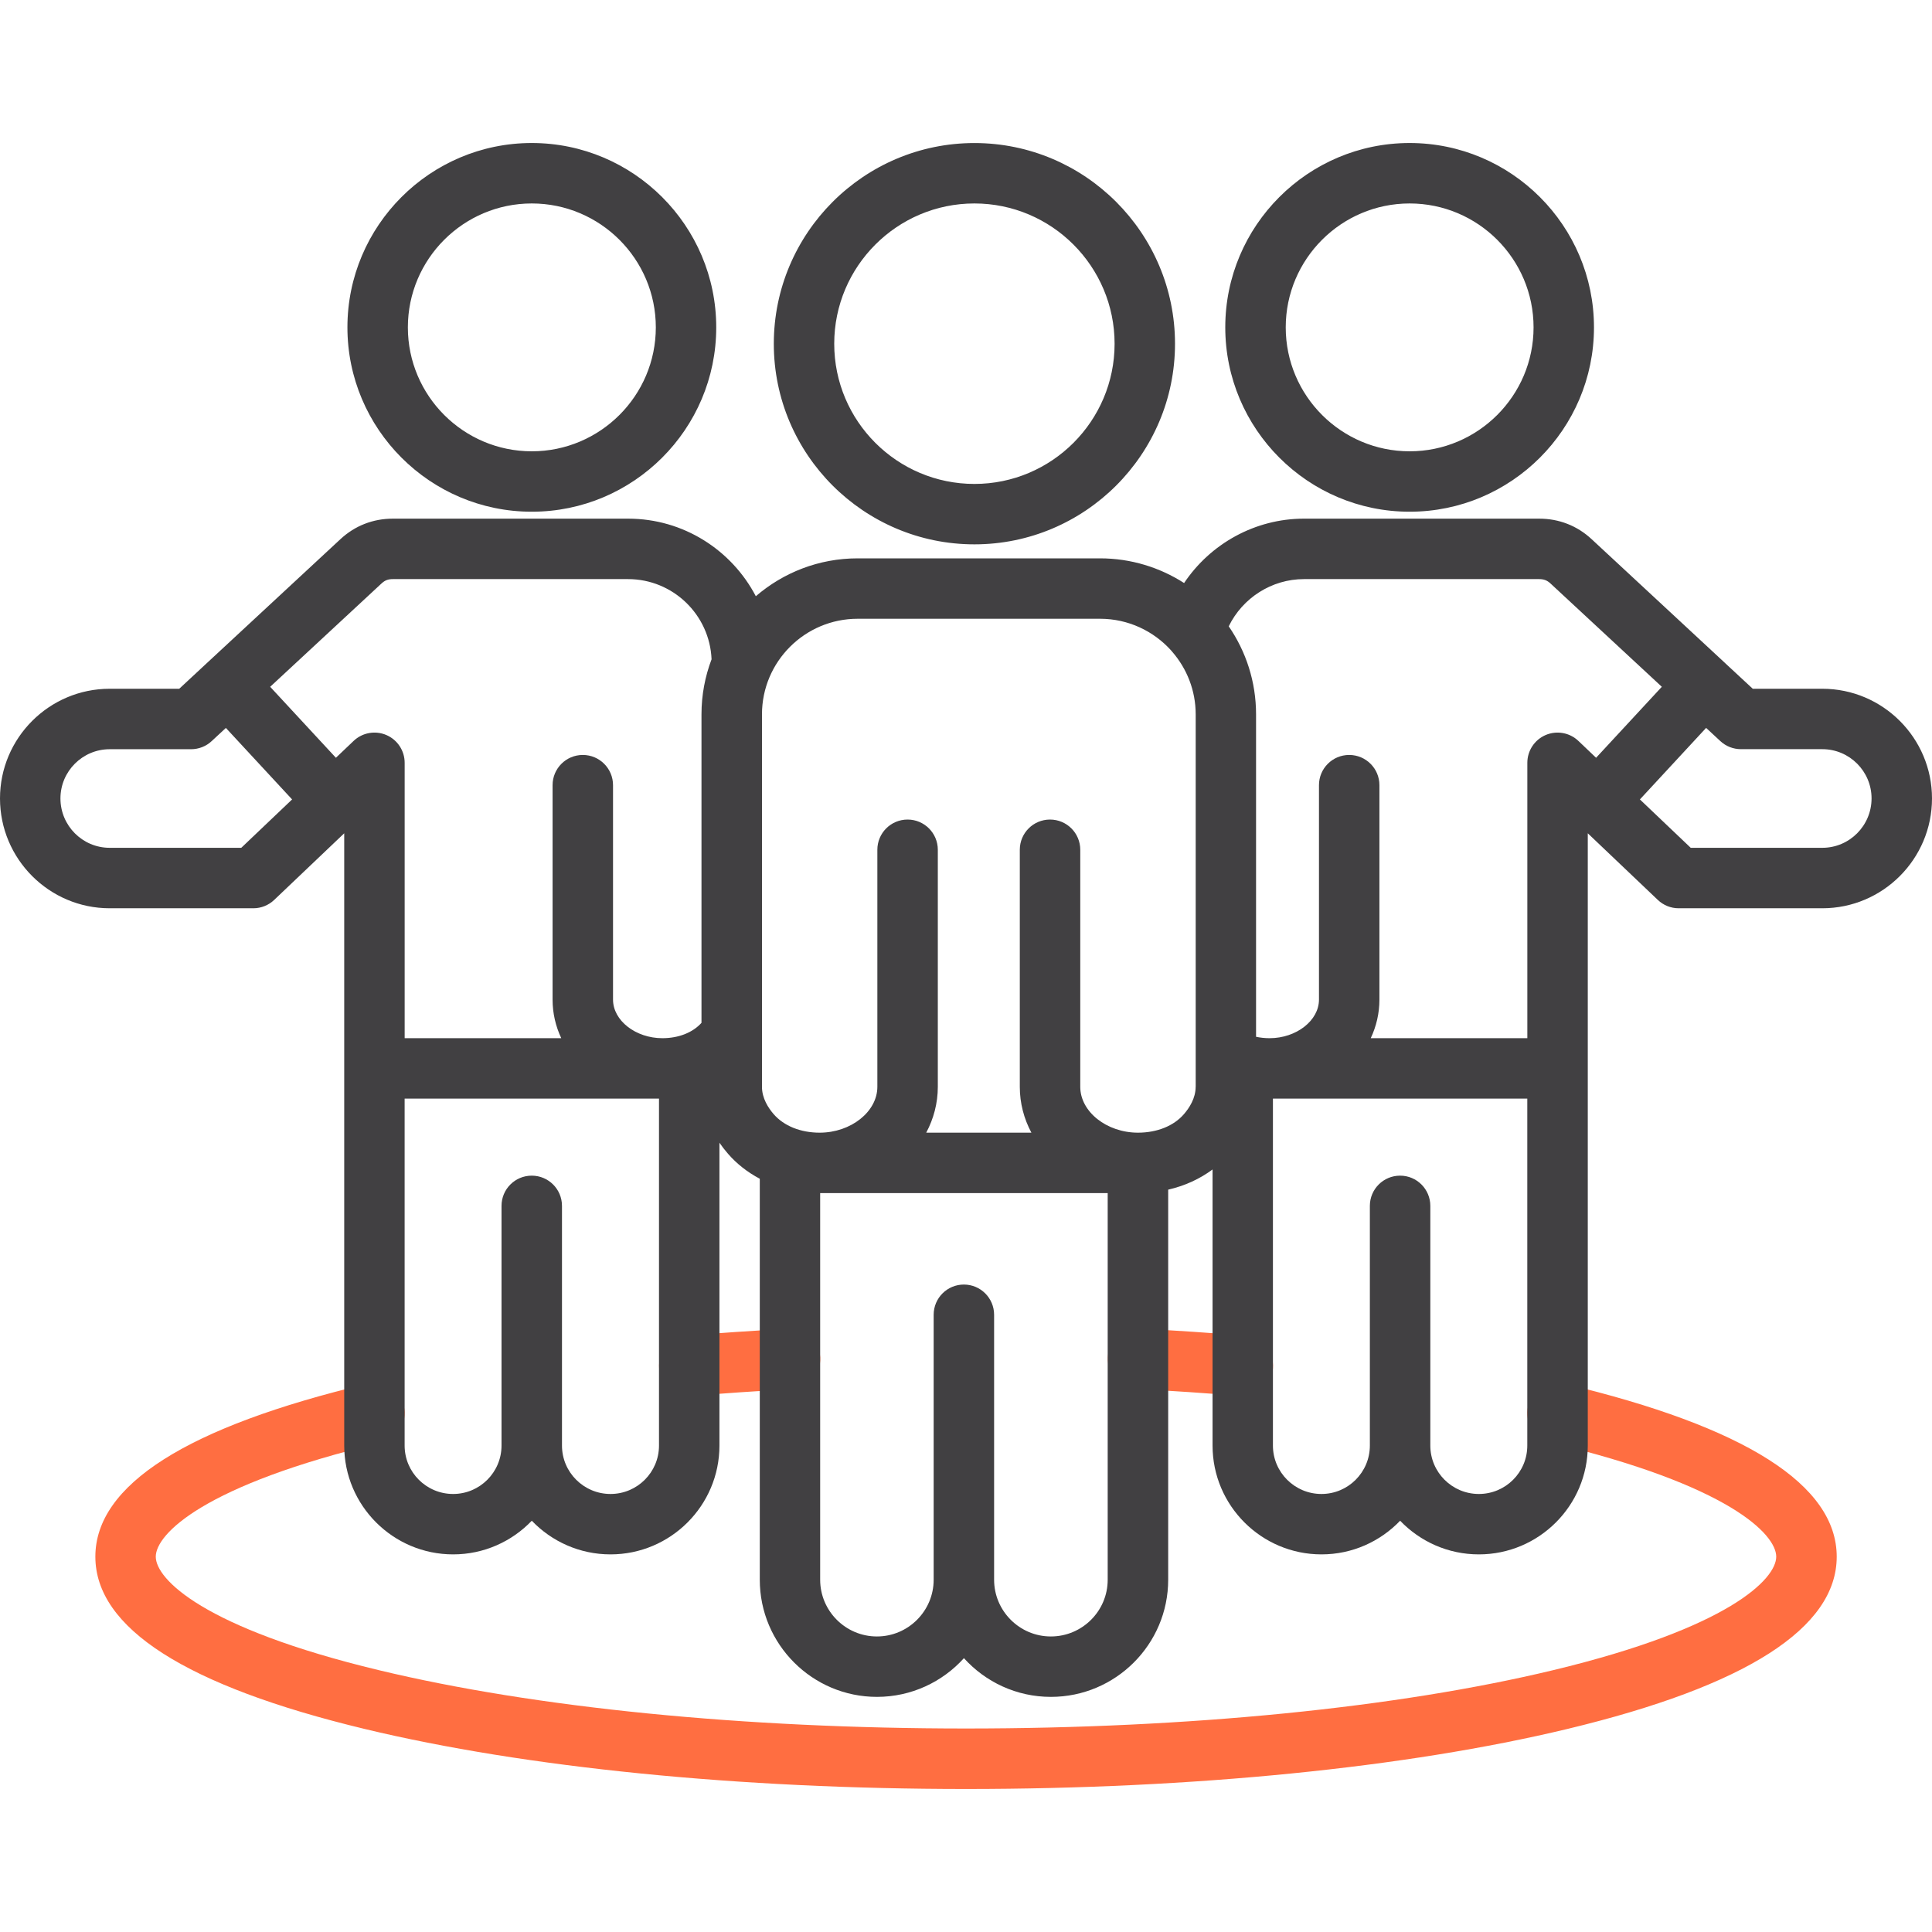
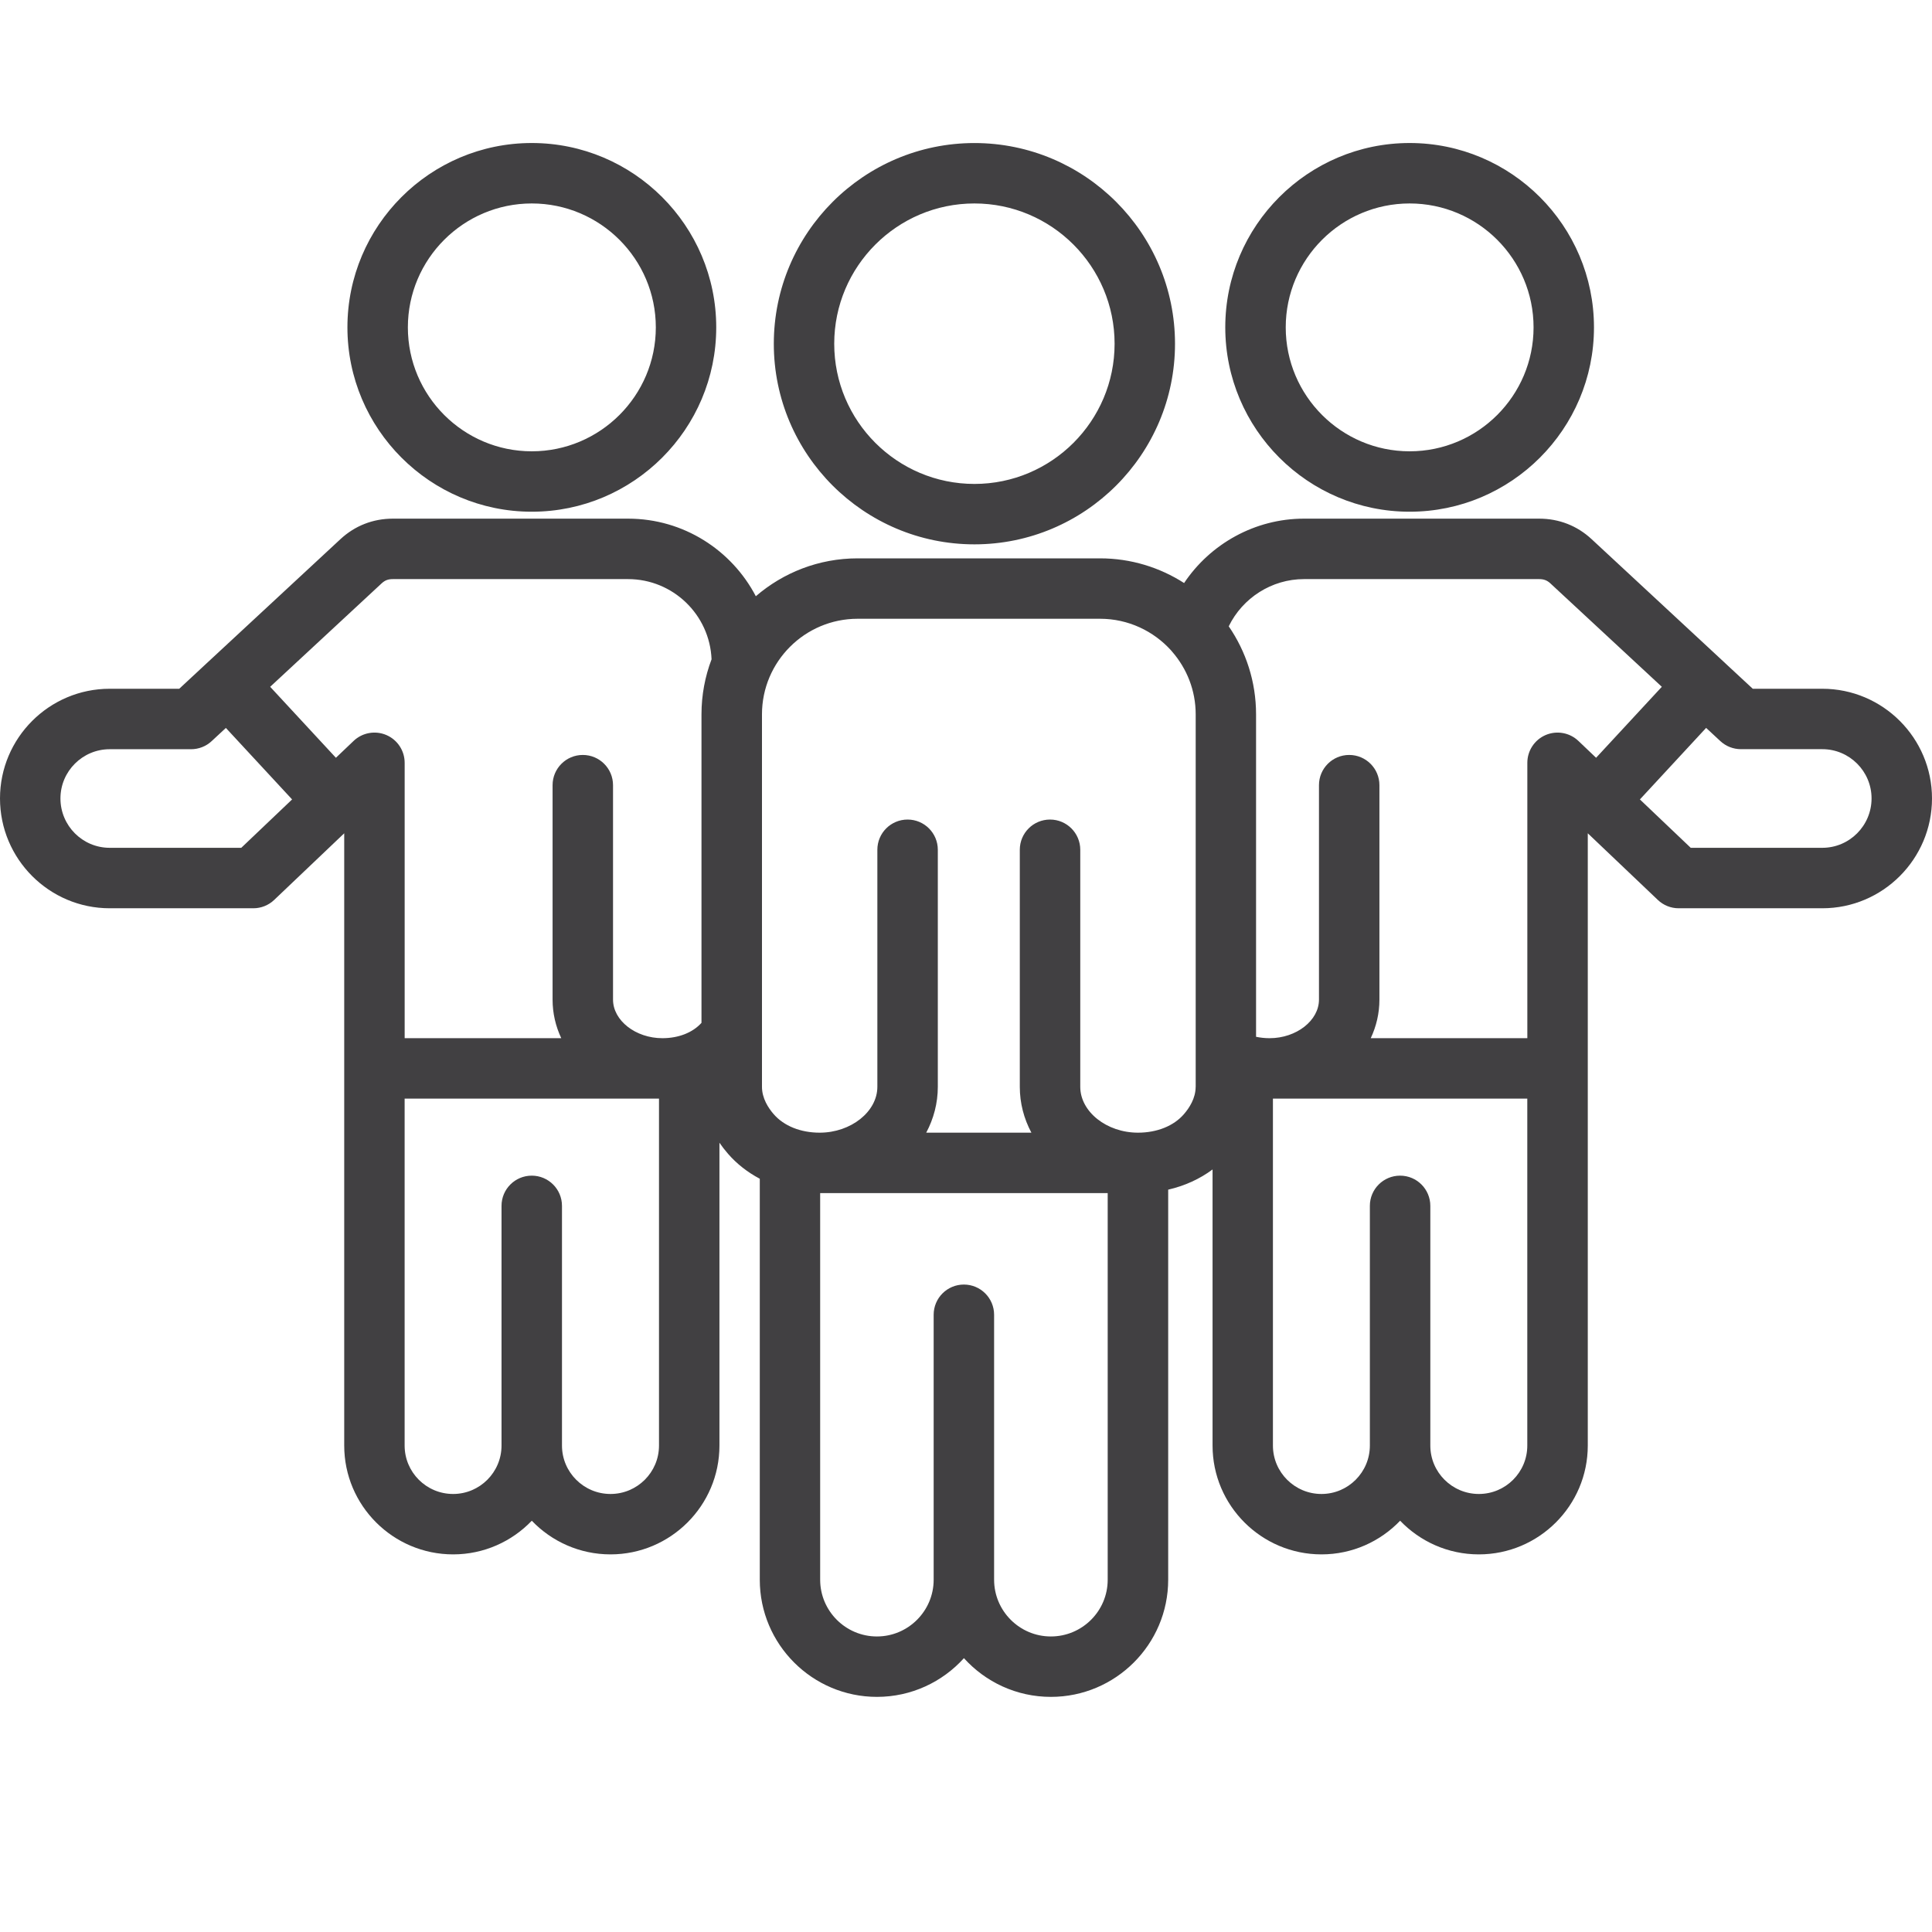
<svg xmlns="http://www.w3.org/2000/svg" width="126" height="126" viewBox="0 0 126 126" fill="none">
-   <path d="M119.786 101.523C119.786 106.175 113.877 109.955 102.22 112.758C91.719 115.282 77.79 116.673 62.998 116.673C48.207 116.673 34.281 115.282 23.782 112.758C12.127 109.955 6.219 106.175 6.219 101.523C6.219 96.843 12.189 93.048 23.967 90.245C25.028 89.994 26.088 90.646 26.339 91.707C26.59 92.765 25.938 93.828 24.878 94.079C13.259 96.845 10.159 100.059 10.159 101.523C10.159 102.973 13.223 106.165 24.703 108.923C34.911 111.377 48.51 112.728 62.998 112.728C77.487 112.728 91.092 111.377 101.297 108.923C112.78 106.162 115.841 102.973 115.841 101.523C115.841 100.059 112.74 96.845 101.122 94.079C100.064 93.828 99.409 92.765 99.66 91.707C99.912 90.648 100.975 89.994 102.033 90.245C113.816 93.048 119.786 96.843 119.786 101.523ZM74.116 90.587C76.419 90.703 78.698 90.858 80.886 91.042C80.943 91.047 80.999 91.05 81.056 91.05C82.07 91.05 82.931 90.272 83.017 89.246C83.108 88.16 82.304 87.208 81.221 87.115C78.989 86.925 76.666 86.77 74.318 86.65C73.233 86.595 72.305 87.432 72.251 88.517C72.194 89.605 73.031 90.533 74.116 90.587ZM44.949 91.05C45.006 91.05 45.062 91.047 45.119 91.042C47.156 90.87 49.344 90.72 51.628 90.599C52.716 90.543 53.55 89.615 53.493 88.527C53.437 87.439 52.511 86.612 51.421 86.662C49.098 86.785 46.866 86.935 44.787 87.112C43.701 87.203 42.897 88.158 42.99 89.243C43.076 90.274 43.938 91.05 44.949 91.05Z" fill="#FF6E41" />
  <path d="M118.846 44.919H114.311L112.531 43.268C112.521 43.258 112.514 43.248 112.504 43.239C112.494 43.229 112.485 43.224 112.475 43.214L103.8 35.162C102.86 34.288 101.676 33.825 100.379 33.825H85.04C81.853 33.825 78.937 35.462 77.224 38.024C75.639 37.008 73.757 36.414 71.739 36.414H55.932C53.397 36.414 51.077 37.347 49.293 38.885C47.722 35.88 44.58 33.825 40.962 33.825H25.623C24.326 33.825 23.145 34.288 22.203 35.162L13.525 43.214C13.515 43.224 13.506 43.231 13.496 43.239C13.486 43.248 13.476 43.258 13.466 43.268L11.69 44.919H7.154C3.209 44.919 0 48.129 0 52.073C0 56.021 3.209 59.235 7.154 59.235H16.523C17.027 59.235 17.515 59.04 17.881 58.691L22.449 54.345V66.325V69.679V94.276C22.449 98.189 25.636 101.373 29.553 101.373C31.566 101.373 33.388 100.529 34.682 99.178C35.976 100.529 37.8 101.373 39.816 101.373C43.733 101.373 46.92 98.189 46.92 94.276V74.525C47.09 74.771 47.275 75.012 47.479 75.246C48.055 75.91 48.759 76.456 49.551 76.875V103.025C49.551 107.238 52.979 110.666 57.192 110.666C59.439 110.666 61.464 109.691 62.865 108.141C64.265 109.691 66.288 110.666 68.537 110.666C72.755 110.666 76.186 107.238 76.186 103.025V77.586C77.259 77.34 78.243 76.892 79.08 76.269V94.276C79.08 98.189 82.267 101.373 86.184 101.373C88.198 101.373 90.019 100.529 91.313 99.178C92.608 100.529 94.431 101.373 96.447 101.373C100.364 101.373 103.551 98.189 103.551 94.276V69.679V66.325V54.345L108.119 58.691C108.486 59.04 108.97 59.235 109.477 59.235H118.846C122.791 59.235 126 56.023 126 52.073C126 48.129 122.791 44.919 118.846 44.919ZM85.04 37.768H100.379C100.687 37.768 100.901 37.849 101.117 38.051L108.38 44.791L104.093 49.42L102.939 48.321C102.368 47.777 101.528 47.627 100.802 47.937C100.079 48.247 99.609 48.96 99.609 49.748V66.322V67.708H89.396C89.76 66.935 89.962 66.084 89.962 65.193V51.207C89.962 50.119 89.081 49.236 87.991 49.236C86.901 49.236 86.02 50.117 86.02 51.207V65.193C86.02 66.556 84.546 67.708 82.801 67.708C82.493 67.708 82.198 67.676 81.917 67.617V62.284V55.42V46.588C81.917 44.459 81.258 42.481 80.135 40.847C81.036 38.996 82.939 37.768 85.04 37.768ZM24.883 38.051C25.102 37.847 25.308 37.768 25.621 37.768H40.96C43.891 37.768 46.288 40.093 46.406 42.998C45.983 44.115 45.749 45.325 45.749 46.588V55.42V62.284V66.706C45.18 67.344 44.255 67.708 43.199 67.708C41.455 67.708 39.98 66.556 39.98 65.193V51.207C39.98 50.119 39.099 49.236 38.009 49.236C36.919 49.236 36.038 50.117 36.038 51.207V65.193C36.038 66.084 36.24 66.935 36.604 67.708H26.391V66.322V49.748C26.391 48.96 25.921 48.247 25.198 47.937C24.474 47.627 23.632 47.777 23.061 48.321L21.907 49.42L17.62 44.791L24.883 38.051ZM15.735 55.292H7.154C5.382 55.292 3.942 53.848 3.942 52.073C3.942 50.301 5.385 48.862 7.154 48.862H12.462C12.959 48.862 13.439 48.675 13.803 48.335L14.731 47.474L19.05 52.137L15.735 55.292ZM39.816 97.433C38.071 97.433 36.651 96.018 36.651 94.276V78.644C36.651 77.556 35.77 76.673 34.679 76.673C33.589 76.673 32.708 77.554 32.708 78.644V94.276C32.708 96.016 31.293 97.433 29.551 97.433C27.806 97.433 26.389 96.018 26.389 94.276V71.65H42.978V94.276C42.98 96.016 41.56 97.433 39.816 97.433ZM68.535 106.726C66.495 106.726 64.833 105.065 64.833 103.025V85.746C64.833 84.659 63.952 83.775 62.862 83.775C61.772 83.775 60.891 84.656 60.891 85.746V103.025C60.891 105.065 59.23 106.726 57.19 106.726C55.15 106.726 53.489 105.065 53.489 103.025V77.81H72.241V103.025C72.243 105.065 70.58 106.726 68.535 106.726ZM77.977 70.88C77.977 71.628 77.561 72.26 77.209 72.666C76.547 73.432 75.457 73.87 74.215 73.87C72.174 73.87 70.452 72.502 70.452 70.88V55.42C70.452 54.333 69.571 53.449 68.481 53.449C67.39 53.449 66.509 54.33 66.509 55.42V70.88C66.509 71.95 66.78 72.964 67.265 73.87H60.406C60.889 72.964 61.162 71.95 61.162 70.88V55.42C61.162 54.333 60.281 53.449 59.191 53.449C58.1 53.449 57.219 54.33 57.219 55.42V70.88C57.219 72.499 55.497 73.87 53.456 73.87C52.214 73.87 51.123 73.432 50.457 72.662C50.107 72.26 49.694 71.628 49.694 70.88V62.286V55.42V46.588C49.694 43.15 52.492 40.354 55.935 40.354H71.741C73.58 40.354 75.236 41.154 76.38 42.424C76.4 42.449 76.422 42.473 76.444 42.5C77.399 43.596 77.98 45.025 77.98 46.59V55.423V62.286V70.88H77.977ZM96.447 97.433C94.702 97.433 93.282 96.018 93.282 94.276V78.644C93.282 77.556 92.401 76.673 91.311 76.673C90.22 76.673 89.339 77.554 89.339 78.644V94.276C89.339 96.016 87.924 97.433 86.182 97.433C84.437 97.433 83.017 96.018 83.017 94.276V71.65H99.606V94.276C99.609 96.016 98.191 97.433 96.447 97.433ZM118.846 55.292H110.265L106.95 52.137L111.269 47.471L112.197 48.333C112.561 48.672 113.041 48.859 113.538 48.859H118.846C120.618 48.859 122.058 50.301 122.058 52.071C122.058 53.848 120.618 55.292 118.846 55.292ZM91.933 33.373C98.563 33.373 103.955 27.978 103.955 21.351C103.955 14.724 98.563 9.327 91.933 9.327C85.303 9.327 79.909 14.721 79.909 21.349C79.909 27.976 85.303 33.373 91.933 33.373ZM91.933 13.269C96.39 13.269 100.015 16.894 100.015 21.351C100.015 25.808 96.39 29.433 91.933 29.433C87.477 29.433 83.852 25.808 83.852 21.351C83.852 16.894 87.477 13.269 91.933 13.269ZM34.682 33.373C41.317 33.373 46.711 27.978 46.711 21.351C46.711 14.724 41.314 9.327 34.682 9.327C28.052 9.327 22.658 14.721 22.658 21.349C22.658 27.976 28.052 33.373 34.682 33.373ZM34.682 13.269C39.141 13.269 42.771 16.894 42.771 21.351C42.771 25.808 39.141 29.433 34.682 29.433C30.225 29.433 26.6 25.808 26.6 21.351C26.6 16.894 30.225 13.269 34.682 13.269ZM63.549 35.501C70.762 35.501 76.631 29.632 76.631 22.419C76.631 15.201 70.762 9.329 63.549 9.329C56.336 9.329 50.466 15.201 50.466 22.419C50.464 29.632 56.333 35.501 63.549 35.501ZM63.549 13.269C68.589 13.269 72.691 17.374 72.691 22.419C72.691 27.459 68.591 31.561 63.549 31.561C58.506 31.561 54.406 27.462 54.406 22.419C54.406 17.374 58.506 13.269 63.549 13.269Z" fill="#414042" />
</svg>